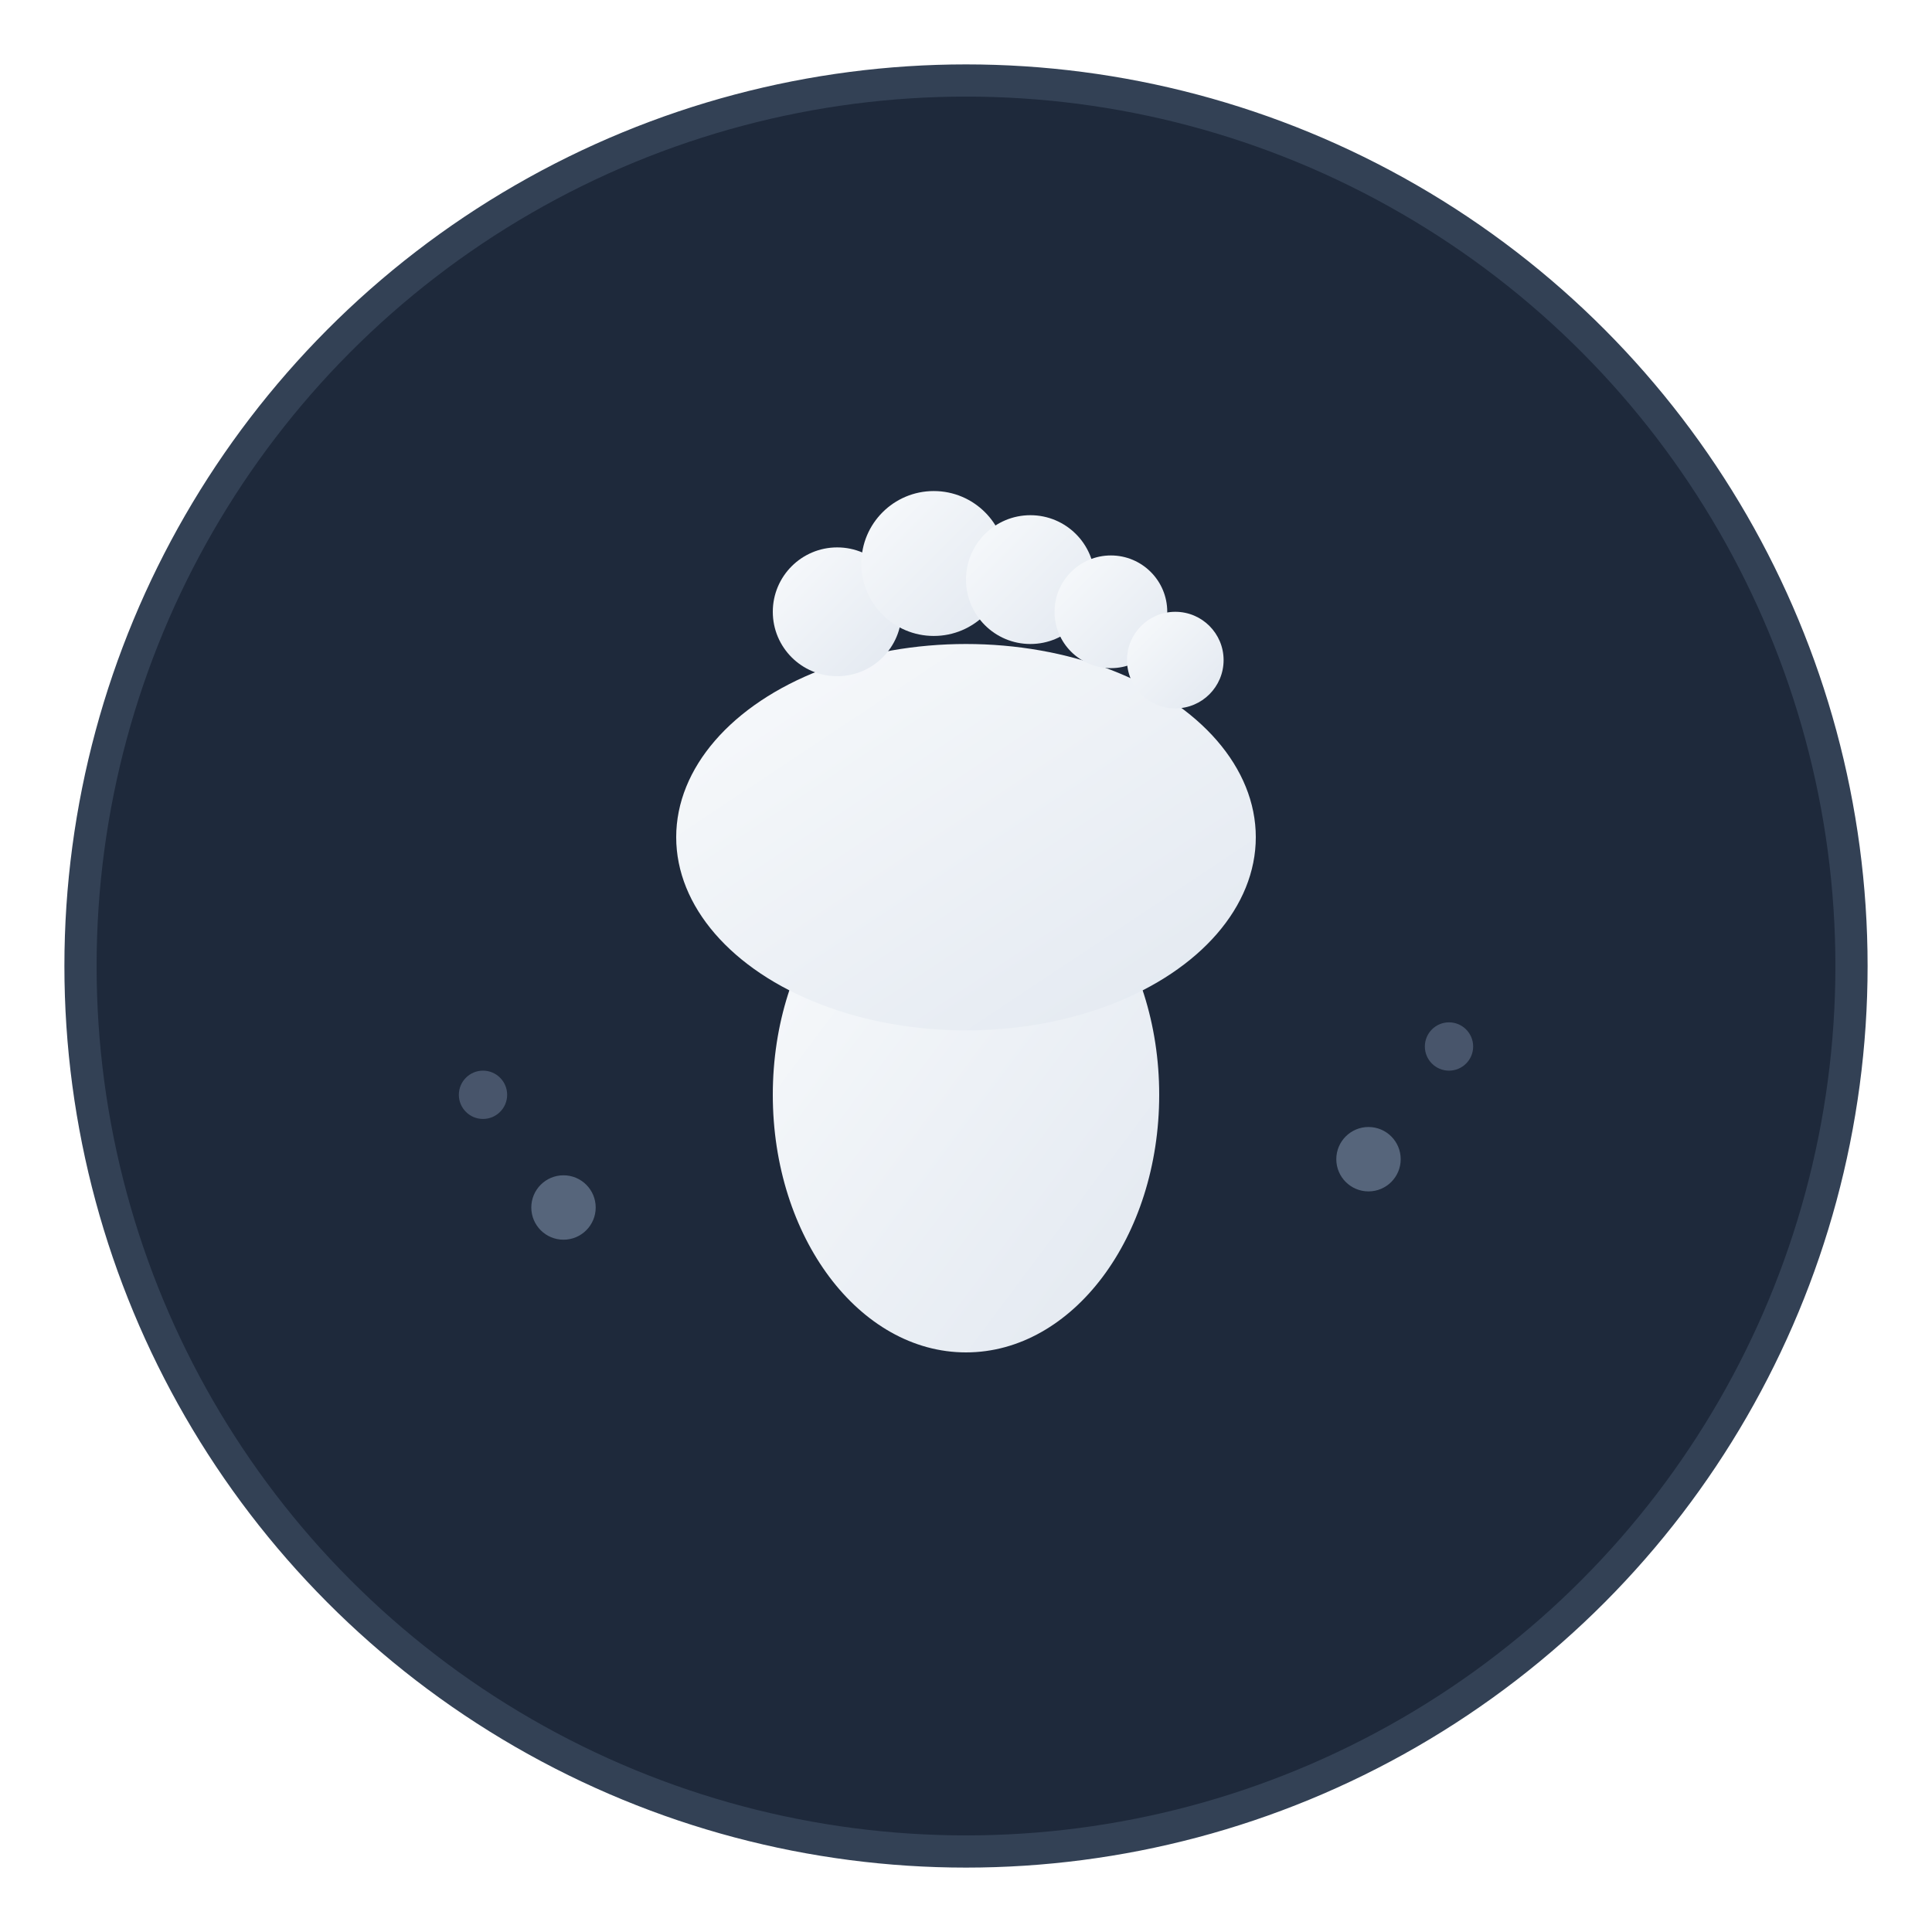
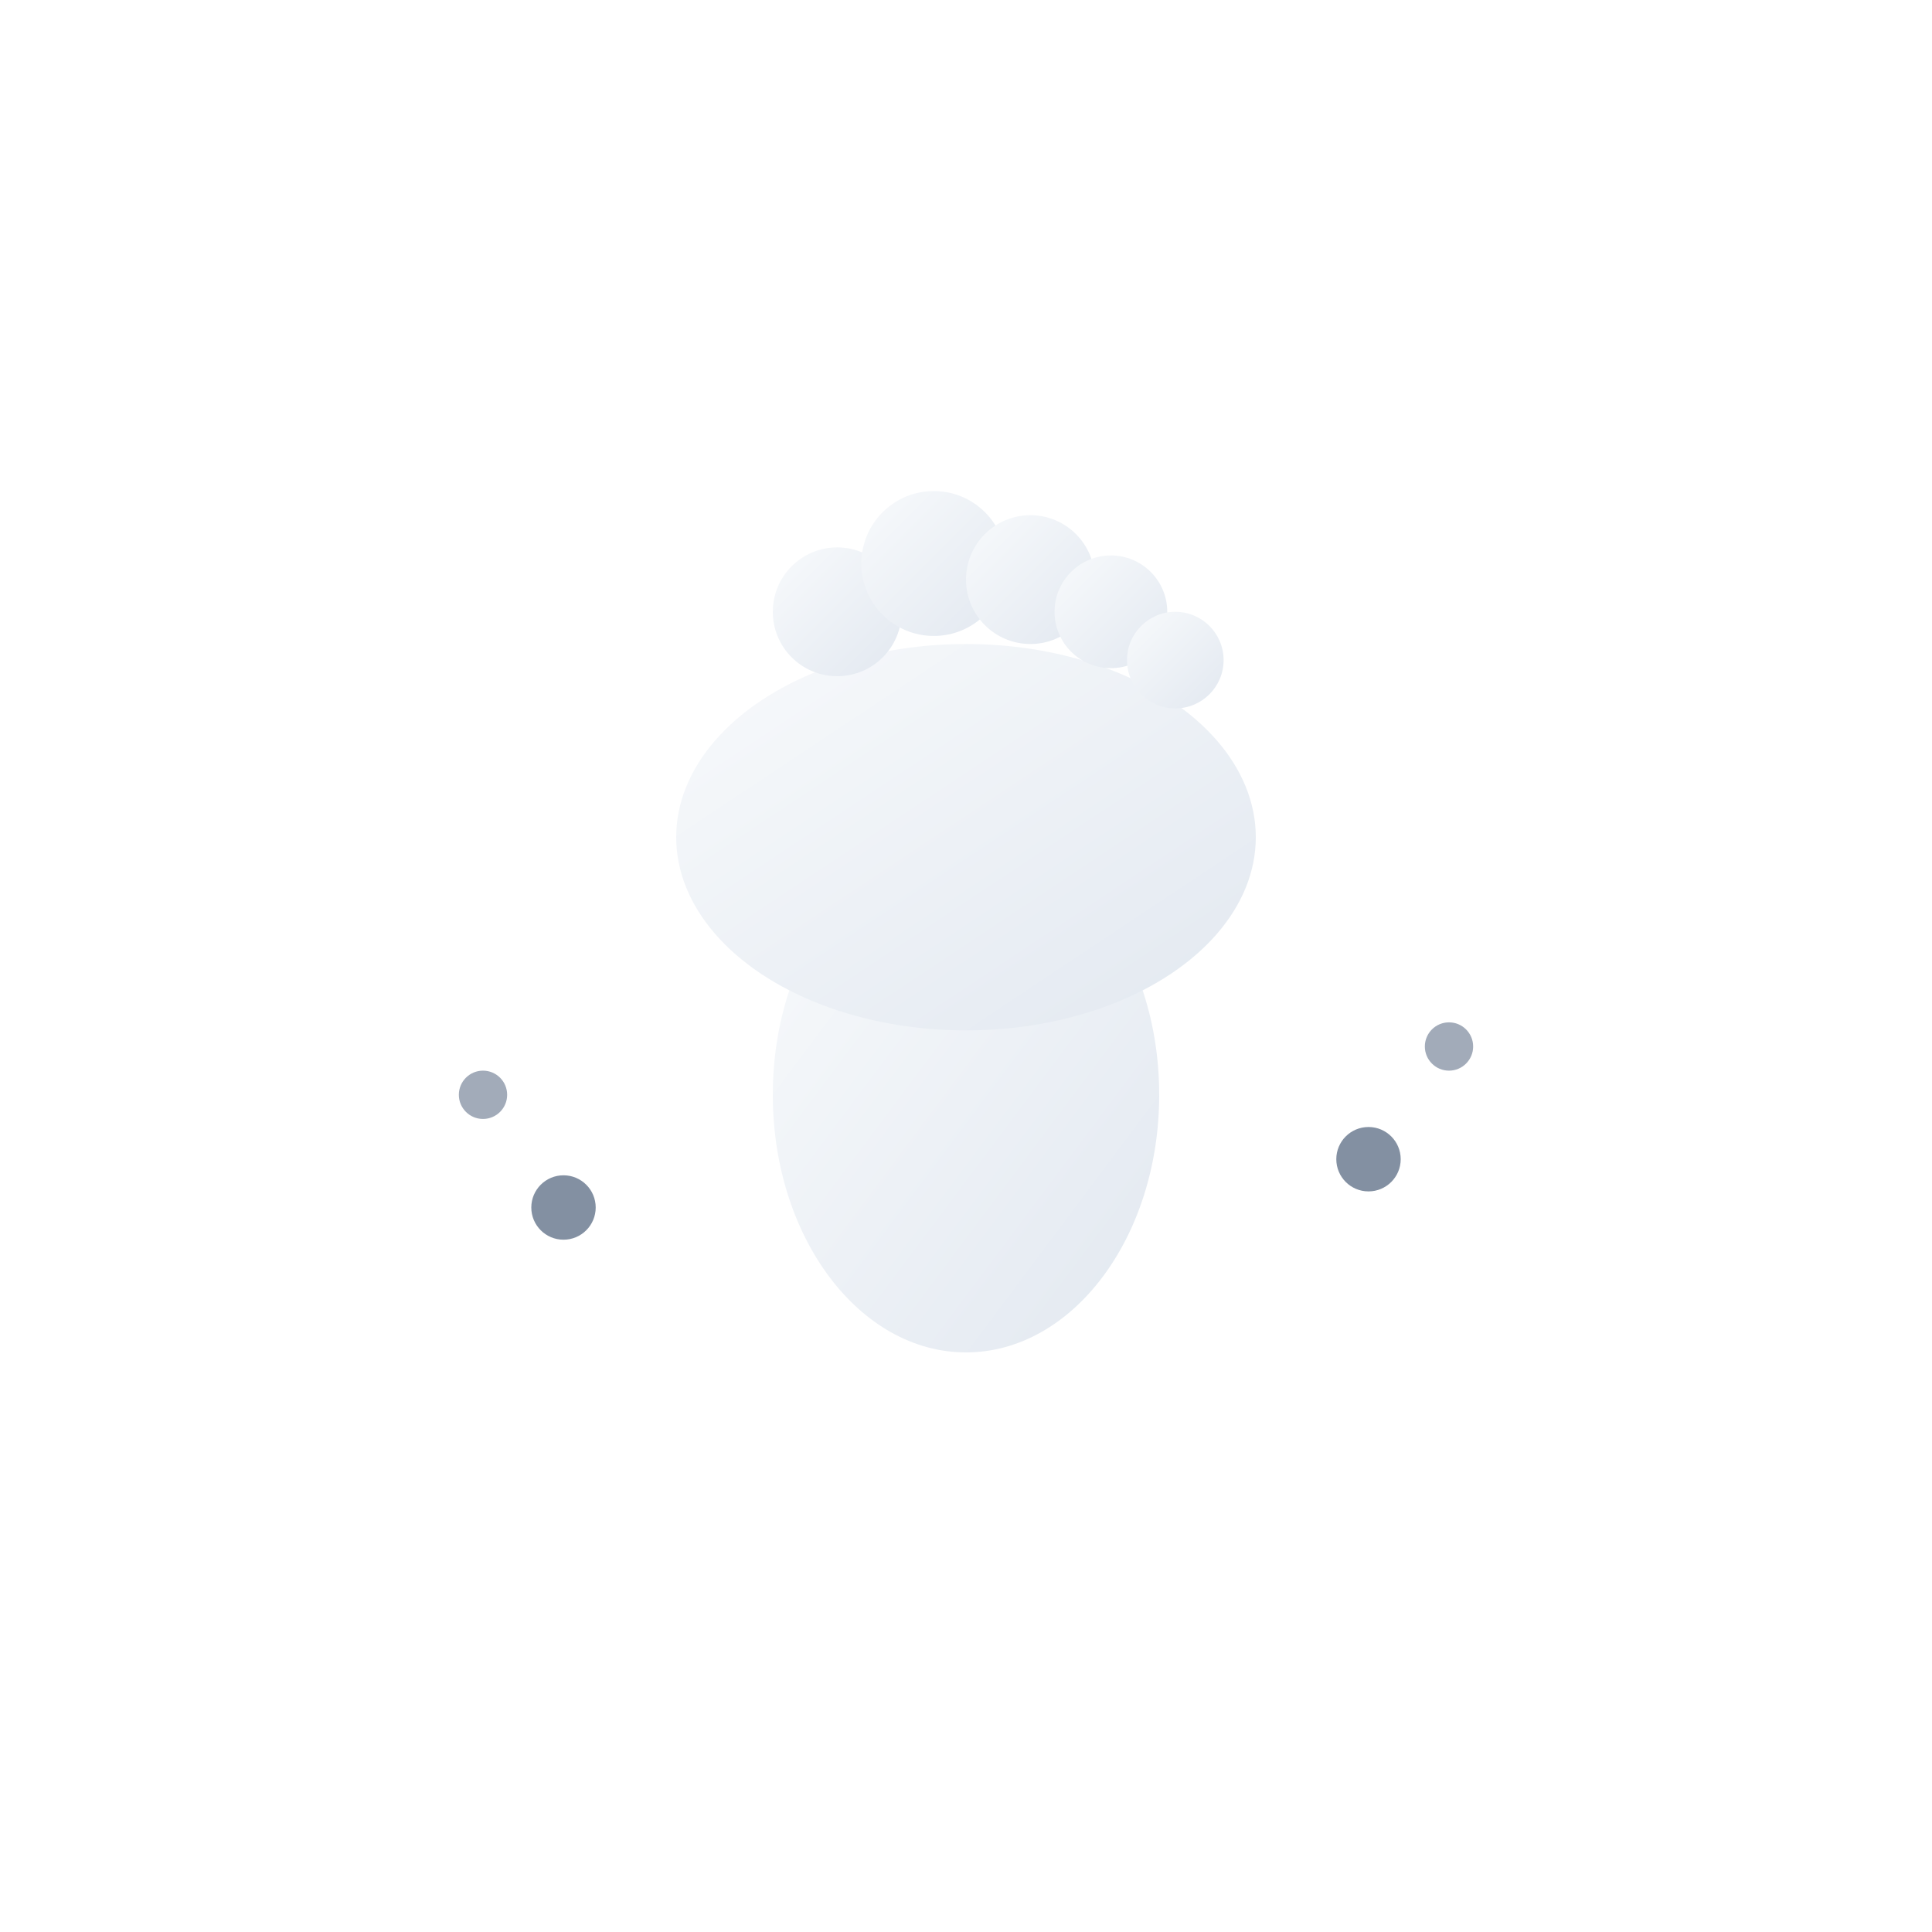
<svg xmlns="http://www.w3.org/2000/svg" width="120" height="120" viewBox="0 0 120 120">
  <defs>
    <linearGradient id="darkFootprintGradient" x1="0%" y1="0%" x2="100%" y2="100%">
      <stop offset="0%" style="stop-color:#f8fafc;stop-opacity:1" />
      <stop offset="100%" style="stop-color:#e2e8f0;stop-opacity:1" />
    </linearGradient>
    <filter id="darkSoftShadow" x="-50%" y="-50%" width="200%" height="200%">
      <feDropShadow dx="2" dy="4" stdDeviation="3" flood-color="#000" flood-opacity="0.3" />
    </filter>
  </defs>
-   <circle cx="60" cy="60" r="55" fill="#1e293b" stroke="#334155" stroke-width="2" />
  <g transform="translate(60, 60)" filter="url(#darkSoftShadow)">
    <ellipse cx="0" cy="8" rx="12" ry="16" fill="url(#darkFootprintGradient)" />
    <ellipse cx="0" cy="-8" rx="18" ry="12" fill="url(#darkFootprintGradient)" />
    <circle cx="-8" cy="-22" r="4" fill="url(#darkFootprintGradient)" />
    <circle cx="-2" cy="-25" r="4.5" fill="url(#darkFootprintGradient)" />
    <circle cx="4" cy="-24" r="4" fill="url(#darkFootprintGradient)" />
    <circle cx="9" cy="-22" r="3.5" fill="url(#darkFootprintGradient)" />
    <circle cx="13" cy="-19" r="3" fill="url(#darkFootprintGradient)" />
    <circle cx="-25" cy="15" r="2" fill="#64748b" opacity="0.8" />
    <circle cx="-30" cy="8" r="1.5" fill="#64748b" opacity="0.6" />
    <circle cx="25" cy="12" r="2" fill="#64748b" opacity="0.8" />
    <circle cx="30" cy="5" r="1.5" fill="#64748b" opacity="0.6" />
  </g>
</svg>